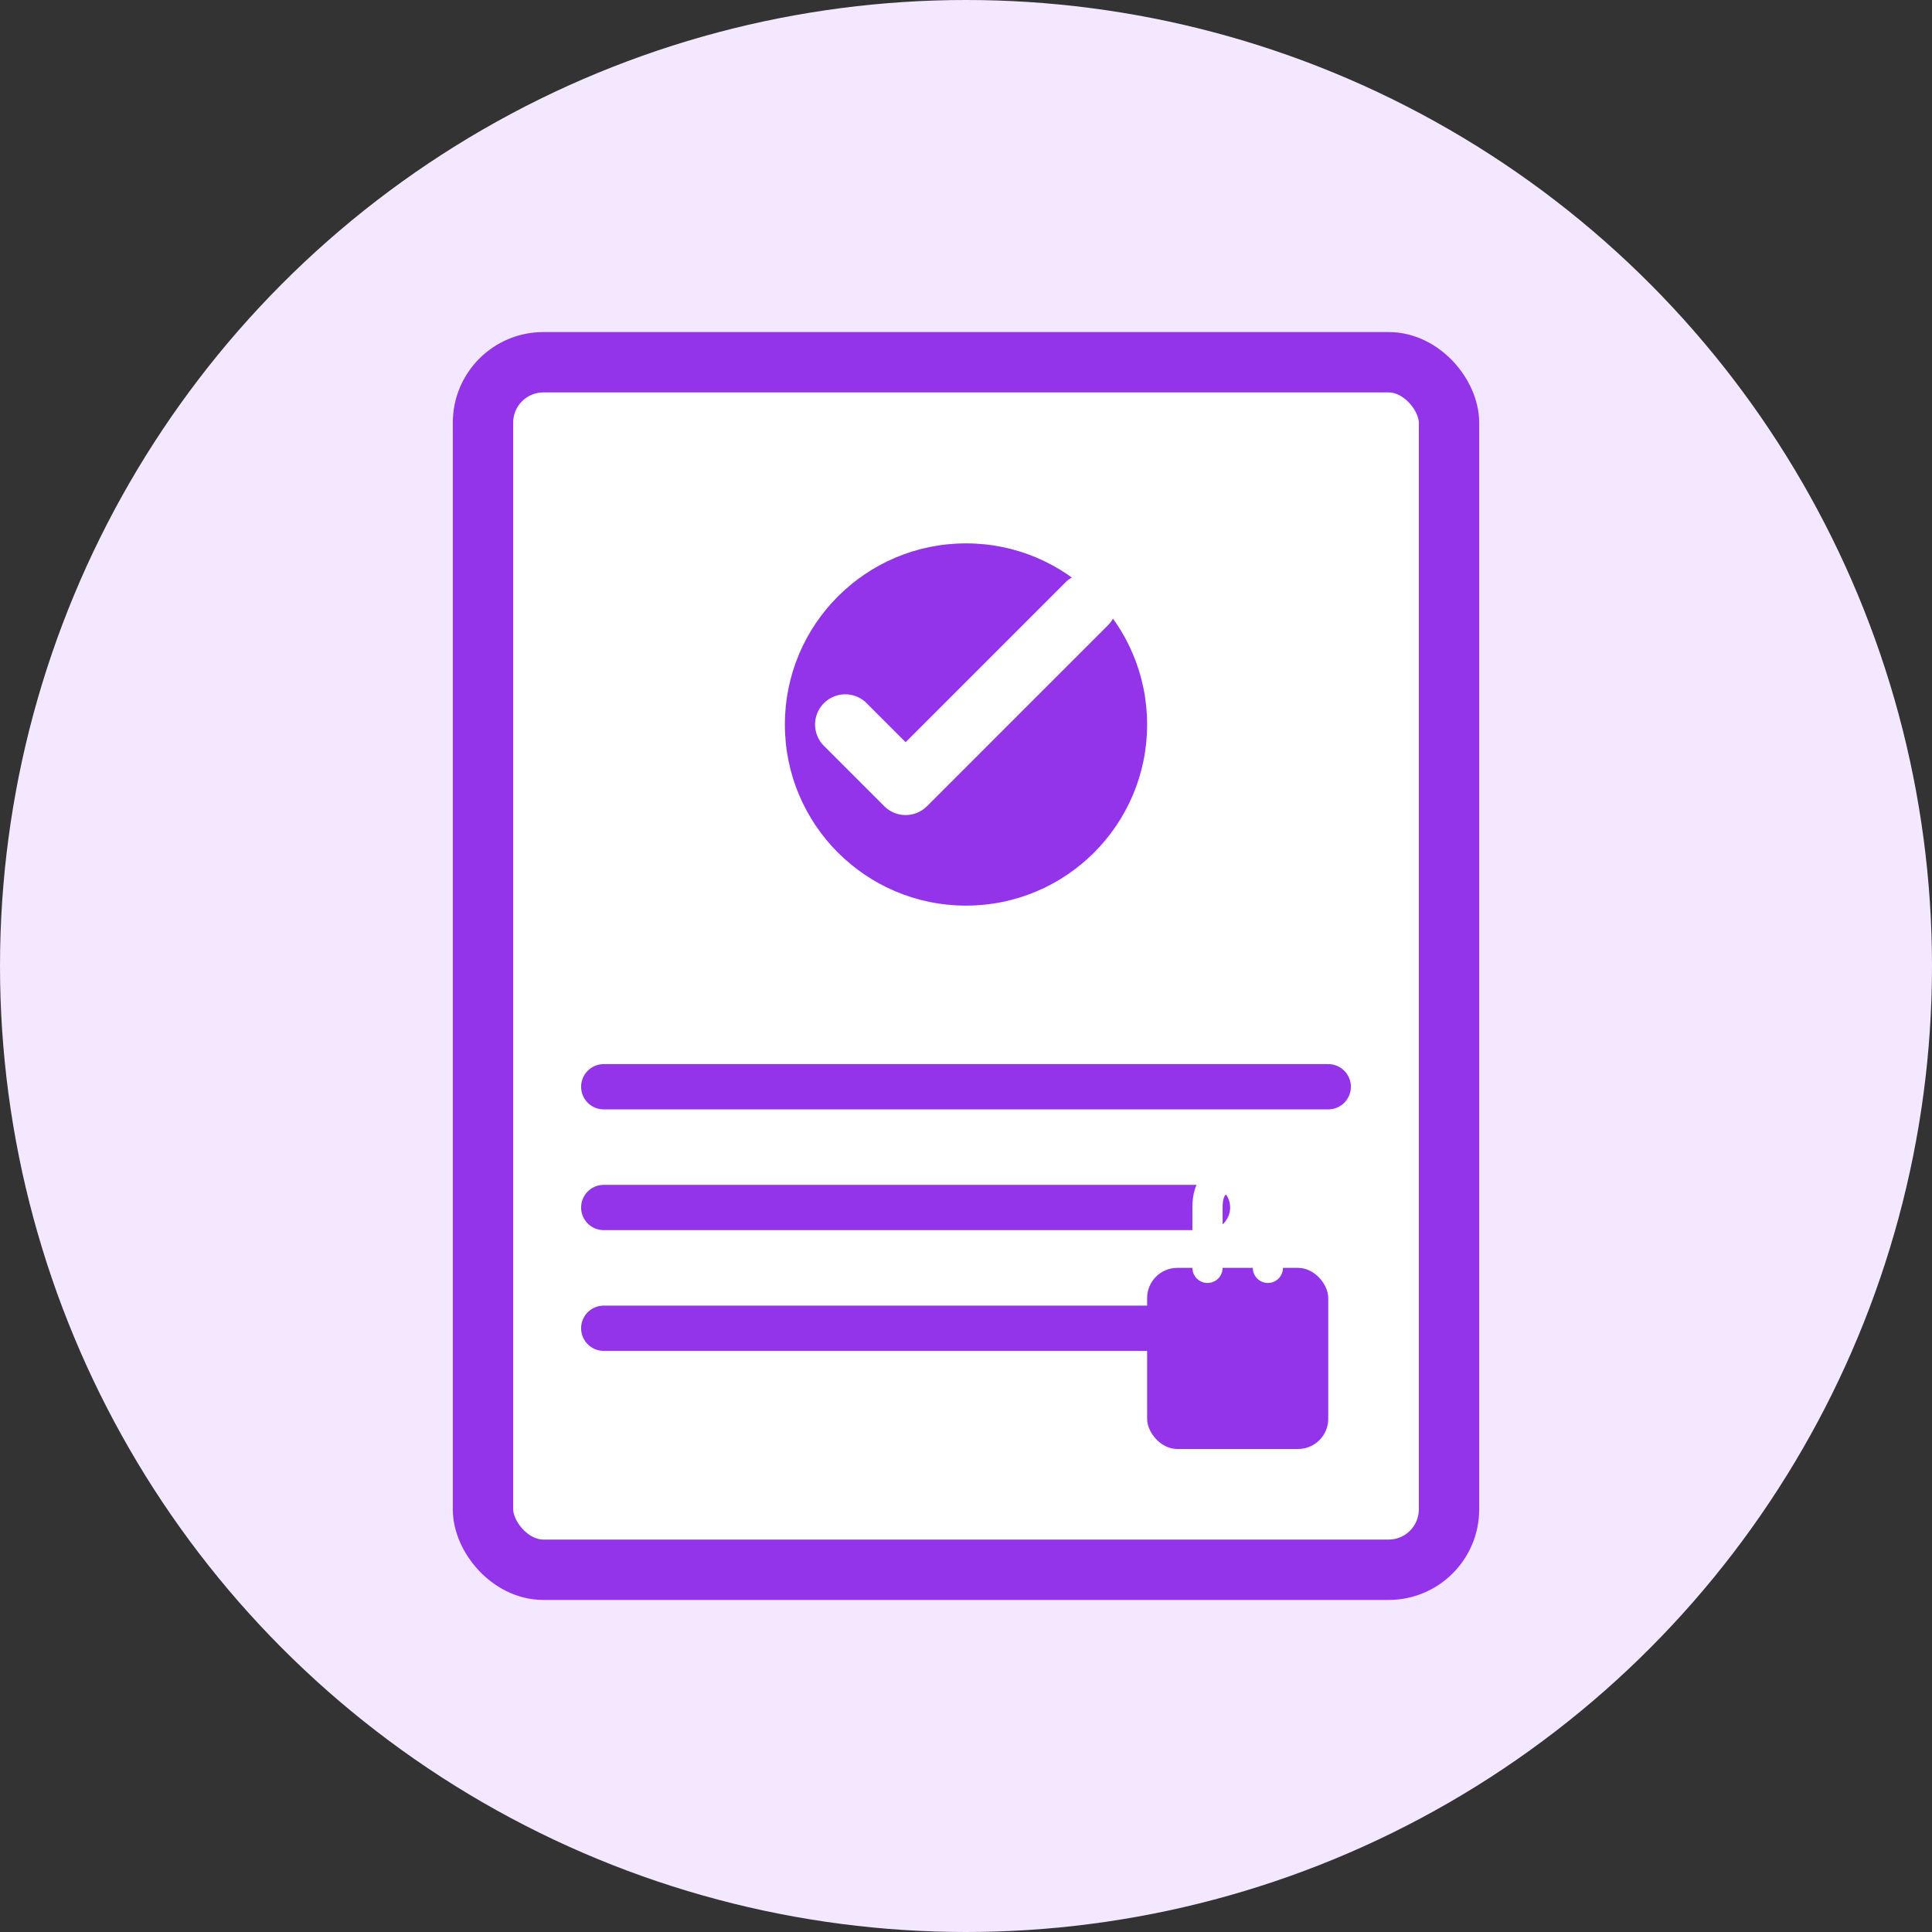
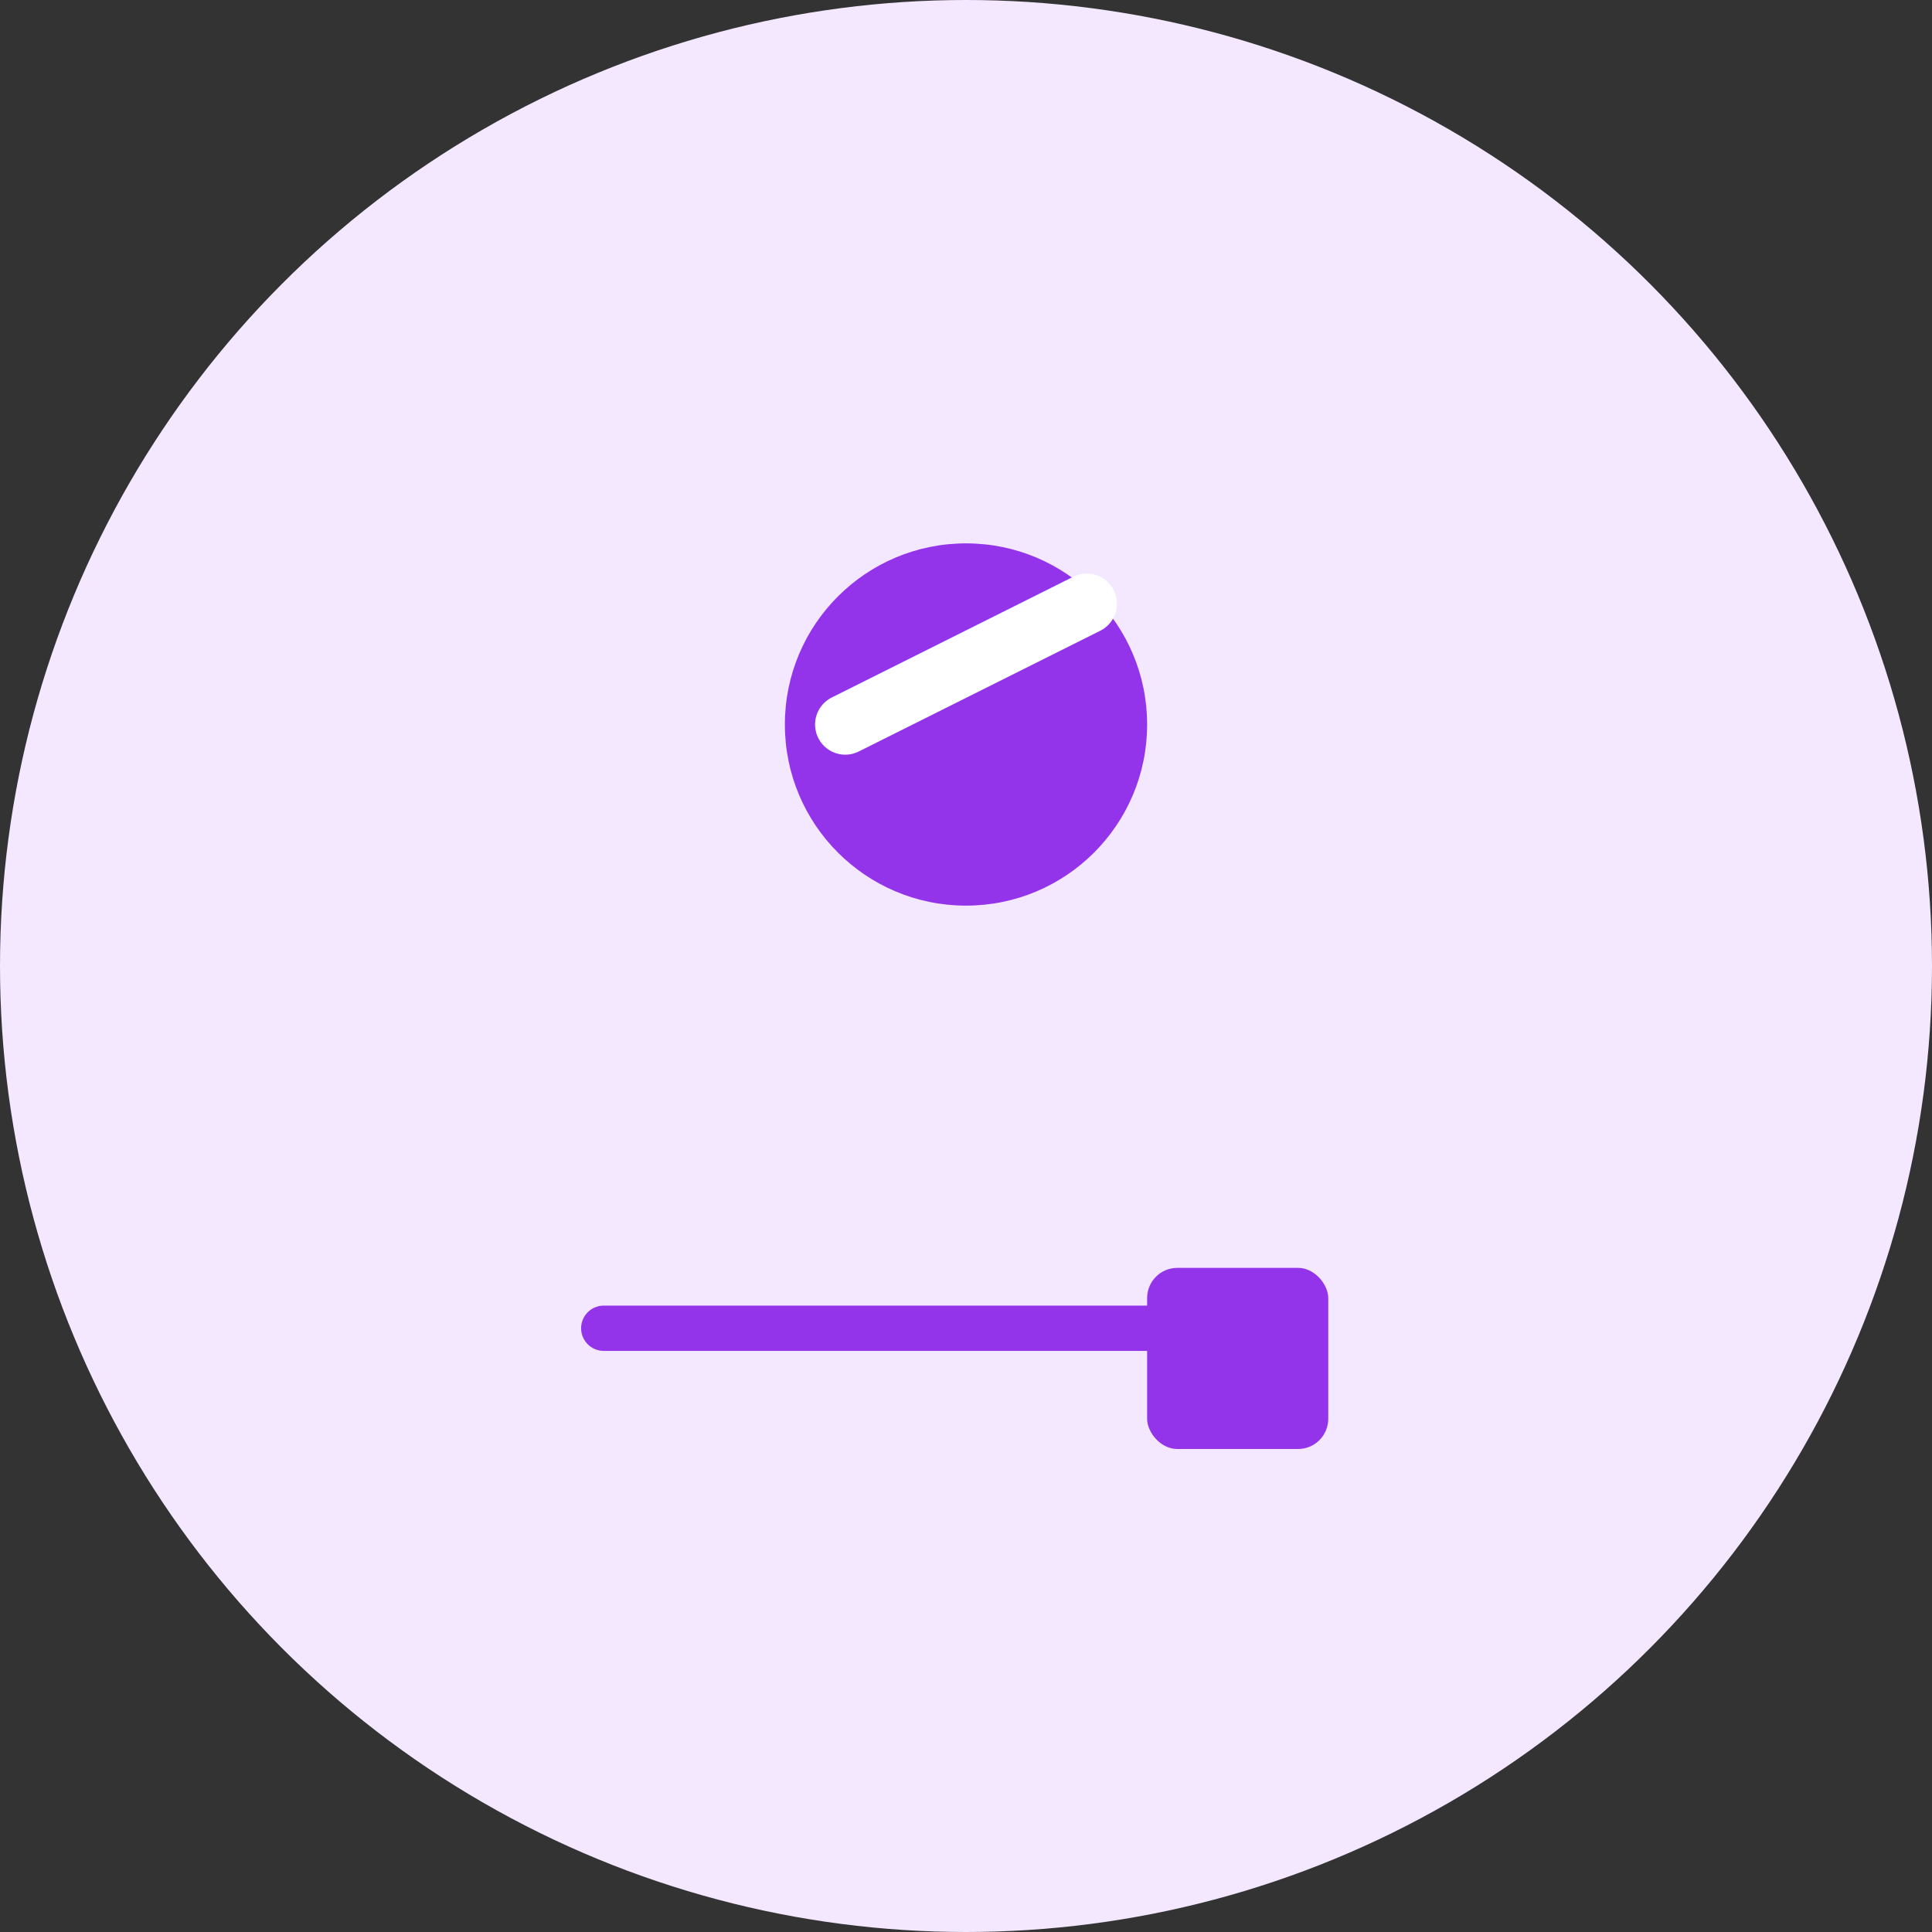
<svg xmlns="http://www.w3.org/2000/svg" width="64" height="64" viewBox="0 0 64 64">
  <rect x="0" y="0" width="64" height="64" fill="#333333" stroke="none" />
  <circle cx="32" cy="32" r="32" fill="#f3e8ff" />
-   <rect x="16" y="12" width="32" height="40" rx="2" fill="#ffffff" stroke="#9333ea" stroke-width="2" />
  <circle cx="32" cy="24" r="6" fill="#9333ea" />
-   <path d="M28 24 L30 26 L36 20" stroke="#ffffff" stroke-width="2" fill="none" stroke-linecap="round" stroke-linejoin="round" />
-   <path d="M20 36 L44 36" stroke="#9333ea" stroke-width="1.5" stroke-linecap="round" />
-   <path d="M20 40 L40 40" stroke="#9333ea" stroke-width="1.5" stroke-linecap="round" />
+   <path d="M28 24 L36 20" stroke="#ffffff" stroke-width="2" fill="none" stroke-linecap="round" stroke-linejoin="round" />
  <path d="M20 44 L42 44" stroke="#9333ea" stroke-width="1.5" stroke-linecap="round" />
  <rect x="38" y="42" width="6" height="6" rx="1" fill="#9333ea" />
-   <path d="M40 42 V40 C40 39.3 40.3 39 41 39 C41.7 39 42 39.3 42 40 V42" stroke="#ffffff" stroke-width="1" fill="none" stroke-linecap="round" />
</svg>